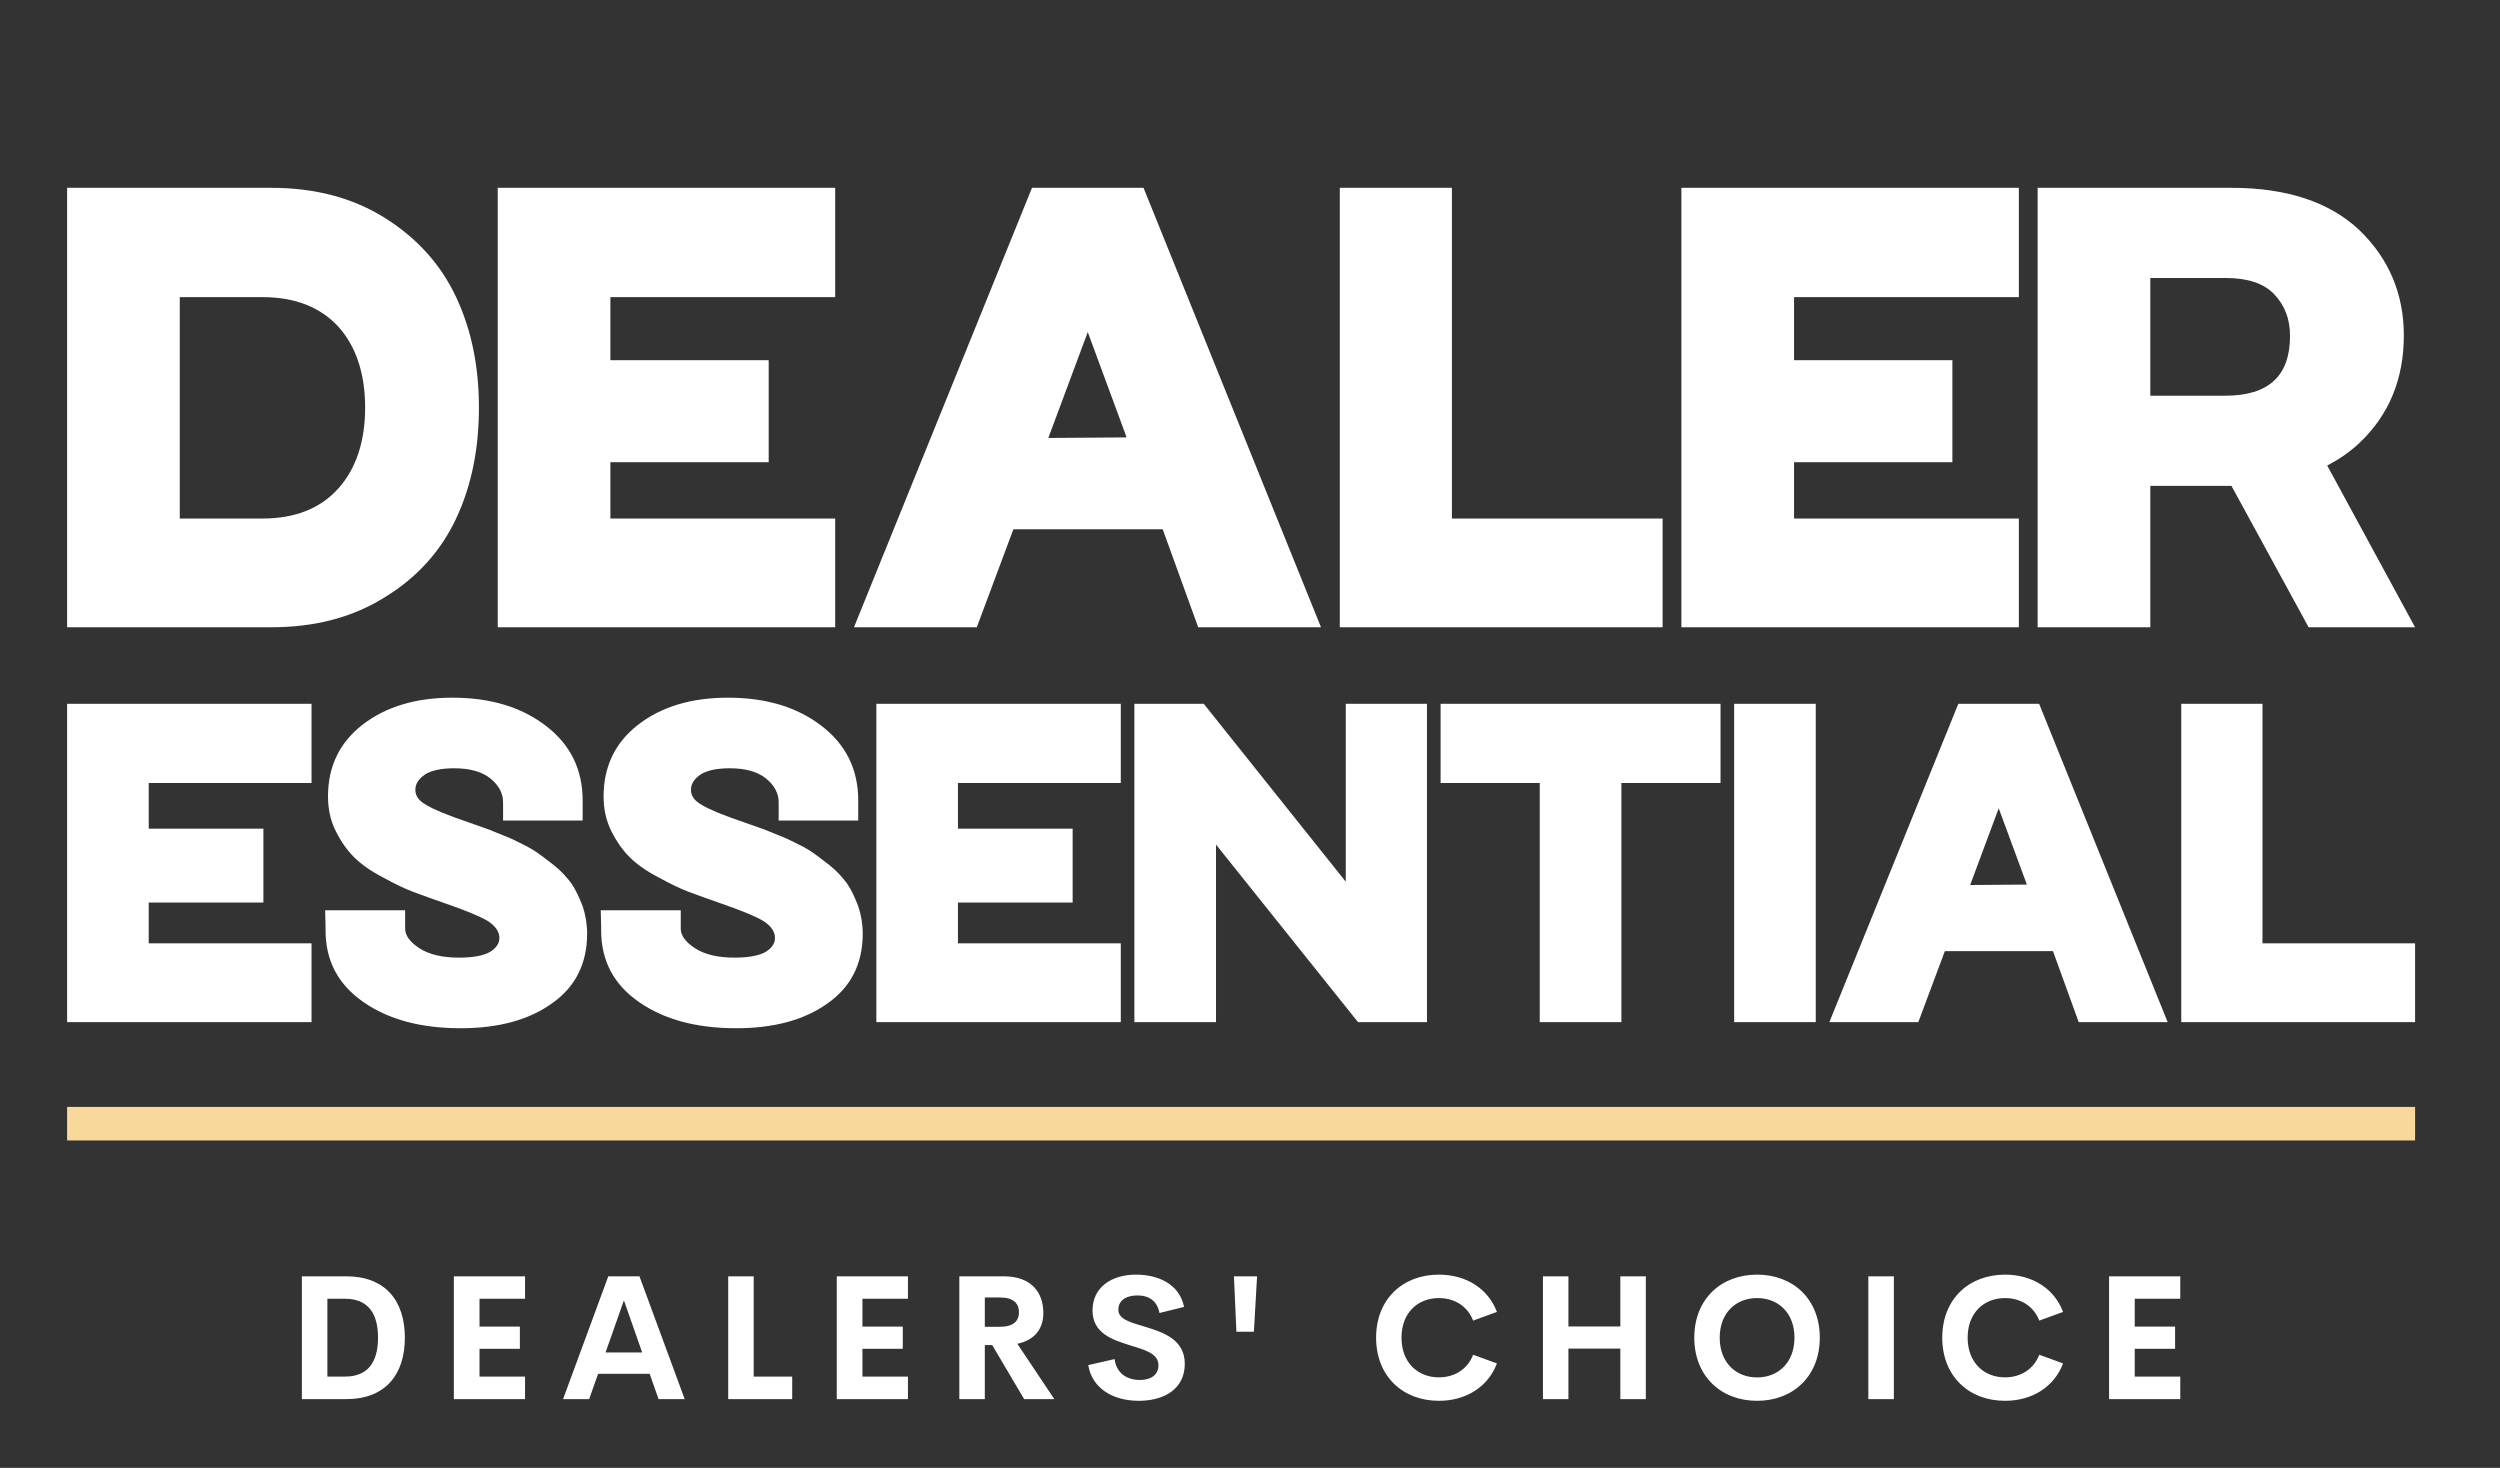
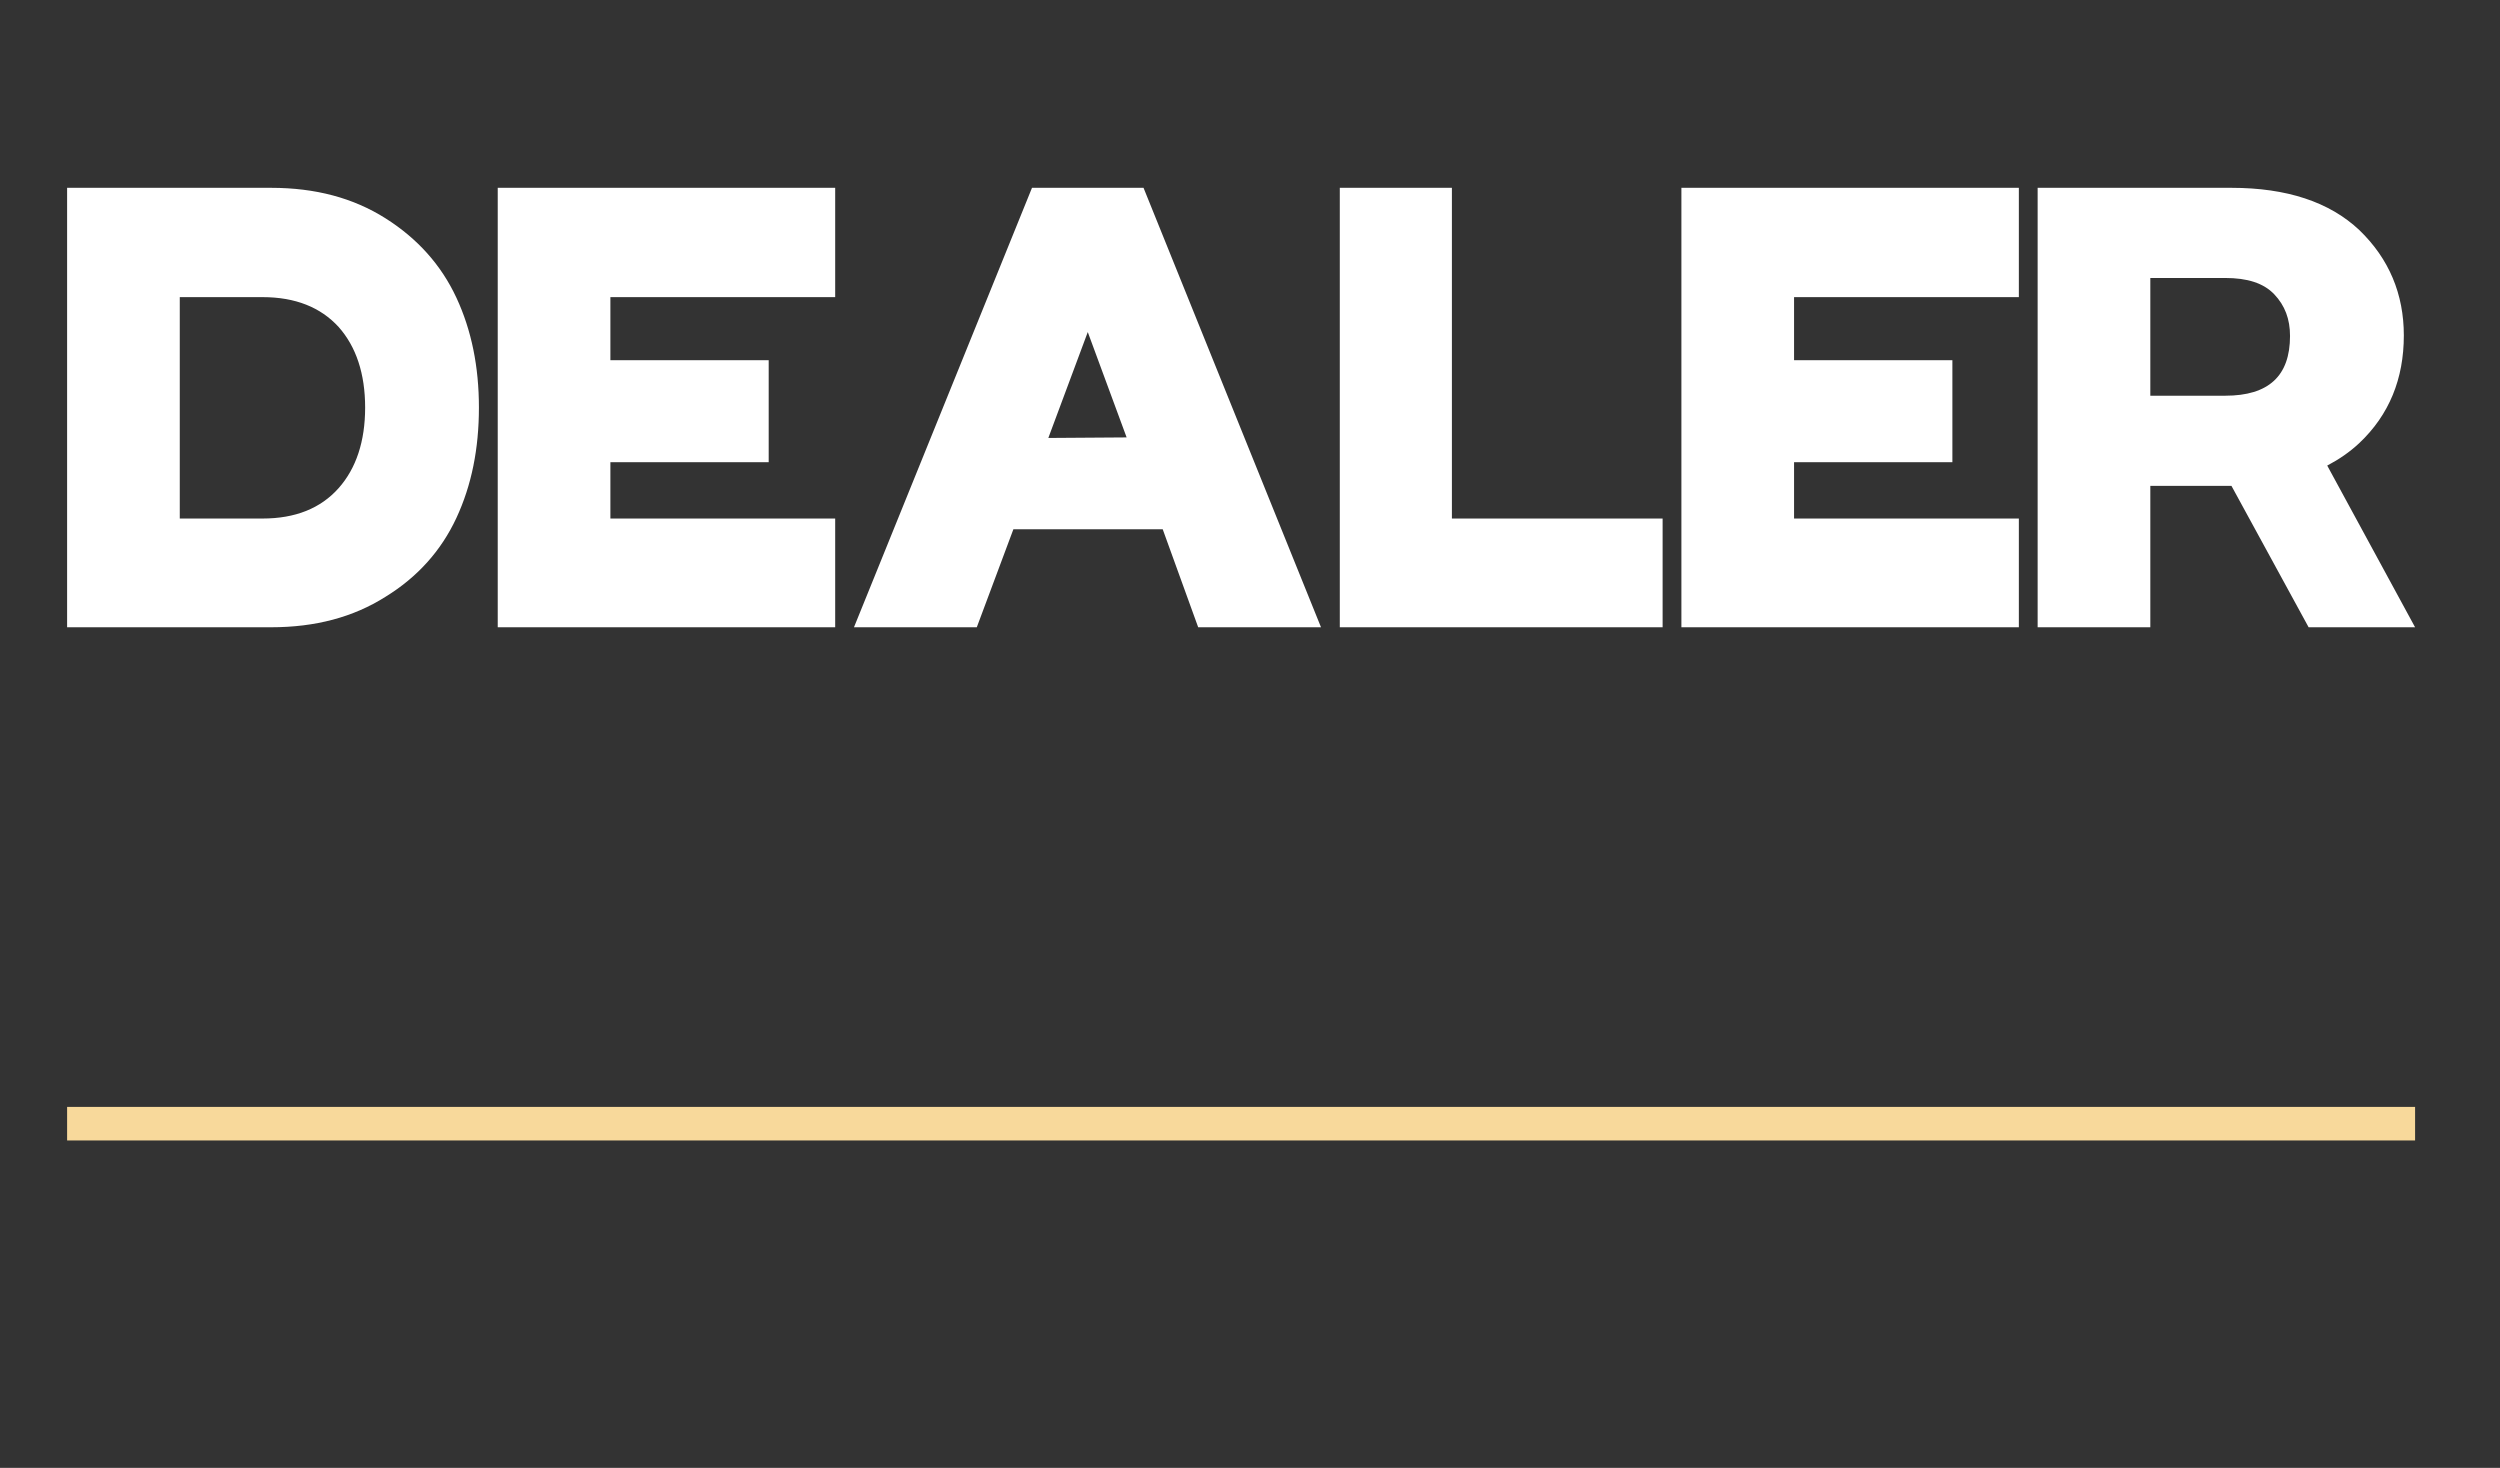
<svg xmlns="http://www.w3.org/2000/svg" width="109" height="64" viewBox="0 0 109 64" fill="none">
  <rect x="0" y="0" width="109" height="64" fill="#333333" stroke="none" />
  <path d="M105.298 48.261H2.926V49.724H105.298V48.261Z" fill="#F8D99B" />
  <path d="M2.926 27.349V8.189H11.818C13.758 8.189 15.404 8.632 16.804 9.516C18.204 10.4 19.236 11.555 19.899 12.979C20.562 14.404 20.881 16 20.881 17.769C20.881 19.562 20.562 21.159 19.899 22.583C19.236 24.008 18.204 25.163 16.804 26.022C15.404 26.907 13.758 27.349 11.818 27.349H2.926ZM7.838 22.608H11.449C12.874 22.608 13.979 22.166 14.765 21.282C15.527 20.422 15.92 19.243 15.92 17.769C15.92 16.295 15.527 15.116 14.765 14.257C13.979 13.397 12.874 12.955 11.449 12.955H7.838V22.608ZM21.701 27.349V8.189H36.414V12.955H26.613V15.706H33.515V20.152H26.613V22.608H36.414V27.349H21.701ZM37.233 27.349L44.995 8.189H49.858L57.596 27.349H52.241L50.694 23.075H44.184L42.588 27.349H37.233ZM45.707 19.095L49.121 19.071L47.427 14.478L45.707 19.095ZM58.415 27.349V8.189H63.303V22.608H72.49V27.349H58.415ZM73.309 27.349V8.189H88.022V12.955H78.221V15.706H85.124V20.152H78.221V22.608H88.022V27.349H73.309ZM88.841 27.349V8.189H97.291C99.698 8.189 101.565 8.804 102.867 10.032C104.168 11.284 104.807 12.832 104.807 14.625C104.807 16.516 104.168 18.088 102.867 19.317C102.449 19.709 101.982 20.029 101.467 20.299L105.298 27.349H100.656L97.291 21.183H93.754V27.349H88.841ZM93.754 17.253H97.021C98.912 17.253 99.845 16.393 99.845 14.649C99.845 13.913 99.624 13.323 99.158 12.832C98.691 12.341 97.979 12.12 97.021 12.12H93.754V17.253Z" fill="white" />
-   <path d="M2.926 44.564V30.686H13.583V34.138H6.484V36.13H11.484V39.351H6.484V41.13H13.583V44.564H2.926ZM20.084 44.831C18.358 44.831 16.952 44.457 15.849 43.692C14.746 42.927 14.194 41.895 14.194 40.56V40.4L14.177 39.689H17.664V40.489C17.664 40.792 17.877 41.077 18.287 41.343C18.696 41.61 19.265 41.753 20.012 41.753C20.635 41.753 21.08 41.664 21.365 41.504C21.632 41.343 21.774 41.13 21.774 40.898C21.774 40.614 21.596 40.365 21.258 40.151C20.902 39.938 20.279 39.689 19.408 39.386C18.856 39.191 18.393 39.03 18.02 38.888C17.646 38.746 17.201 38.532 16.685 38.248C16.169 37.981 15.742 37.678 15.44 37.376C15.137 37.073 14.87 36.7 14.639 36.237C14.408 35.774 14.301 35.276 14.301 34.725C14.301 33.426 14.799 32.376 15.813 31.593C16.828 30.81 18.127 30.419 19.728 30.419C21.383 30.419 22.735 30.828 23.802 31.647C24.87 32.465 25.404 33.55 25.404 34.903V35.774H21.934V34.974C21.934 34.6 21.756 34.244 21.383 33.942C21.009 33.639 20.475 33.497 19.799 33.497C19.247 33.497 18.82 33.586 18.536 33.764C18.251 33.96 18.109 34.173 18.109 34.44C18.109 34.707 18.269 34.92 18.589 35.098C18.909 35.294 19.514 35.543 20.404 35.846L21.311 36.166L22.272 36.557C22.681 36.753 23.019 36.913 23.268 37.073C23.517 37.233 23.802 37.447 24.14 37.714C24.478 37.981 24.727 38.265 24.923 38.532C25.101 38.799 25.261 39.137 25.404 39.511C25.528 39.884 25.599 40.294 25.599 40.703C25.599 42.019 25.083 43.034 24.069 43.745C23.055 44.475 21.721 44.831 20.084 44.831ZM32.1 44.831C30.374 44.831 28.968 44.457 27.865 43.692C26.762 42.927 26.21 41.895 26.21 40.56V40.4L26.193 39.689H29.68V40.489C29.68 40.792 29.893 41.077 30.303 41.343C30.712 41.61 31.281 41.753 32.028 41.753C32.651 41.753 33.096 41.664 33.381 41.504C33.648 41.343 33.79 41.13 33.79 40.898C33.79 40.614 33.612 40.365 33.274 40.151C32.918 39.938 32.295 39.689 31.424 39.386C30.872 39.191 30.409 39.03 30.036 38.888C29.662 38.746 29.217 38.532 28.701 38.248C28.185 37.981 27.758 37.678 27.456 37.376C27.153 37.073 26.887 36.7 26.655 36.237C26.424 35.774 26.317 35.276 26.317 34.725C26.317 33.426 26.815 32.376 27.829 31.593C28.844 30.81 30.142 30.419 31.744 30.419C33.398 30.419 34.751 30.828 35.818 31.647C36.886 32.465 37.419 33.55 37.419 34.903V35.774H33.95V34.974C33.95 34.6 33.772 34.244 33.398 33.942C33.025 33.639 32.491 33.497 31.815 33.497C31.263 33.497 30.836 33.586 30.552 33.764C30.267 33.96 30.125 34.173 30.125 34.44C30.125 34.707 30.285 34.92 30.605 35.098C30.925 35.294 31.53 35.543 32.42 35.846L33.327 36.166L34.288 36.557C34.697 36.753 35.035 36.913 35.284 37.073C35.533 37.233 35.818 37.447 36.156 37.714C36.494 37.981 36.743 38.265 36.939 38.532C37.117 38.799 37.277 39.137 37.419 39.511C37.544 39.884 37.615 40.294 37.615 40.703C37.615 42.019 37.099 43.034 36.085 43.745C35.071 44.475 33.736 44.831 32.1 44.831ZM38.209 44.564V30.686H48.866V34.138H41.767V36.13H46.767V39.351H41.767V41.13H48.866V44.564H38.209ZM49.459 44.564V30.686H52.484L58.676 38.443V30.686H62.216V44.564H59.209L53.018 36.824V44.564H49.459ZM67.133 44.564V34.138H62.81V30.686H75.015V34.138H70.692V44.564H67.133ZM75.609 44.564V30.686H79.167V44.564H75.609ZM79.76 44.564L85.383 30.686H88.906L94.51 44.564H90.631L89.51 41.468H84.796L83.639 44.564H79.76ZM85.899 38.586L88.372 38.568L87.144 35.241L85.899 38.586ZM95.103 44.564V30.686H98.644V41.13H105.298V44.564H95.103Z" fill="white" />
-   <path d="M13.162 61.001V55.648H15.1C16.808 55.648 17.652 56.722 17.652 58.323C17.652 59.927 16.807 61.001 15.1 61.001L13.162 61.001ZM14.274 60.019H15.044C16.029 60.019 16.482 59.404 16.482 58.323C16.482 57.241 16.029 56.626 15.044 56.626H14.274V60.019ZM22.892 56.626H20.907V57.841H22.666V58.808H20.907V60.019H22.892V61.001H19.788V55.648H22.892V56.626ZM28.714 61.001L28.325 59.897H26.077L25.688 61.001H24.55L26.521 55.648H27.881L29.852 61.001H28.714ZM26.402 58.967H27.999L27.203 56.696L26.402 58.967ZM32.861 60.019H34.54V61.001H31.75V55.648H32.861V60.019ZM39.587 56.626H37.602V57.841H39.361V58.808H37.602V60.019H39.587V61.001H36.483V55.648H39.587V56.626ZM44.653 61.001L43.26 58.645H42.938V61.001H41.827V55.648H43.768C44.979 55.648 45.49 56.363 45.49 57.248C45.49 57.967 45.083 58.434 44.357 58.59L45.968 61.001L44.653 61.001ZM42.938 56.57V57.848H43.594C44.186 57.848 44.427 57.596 44.427 57.211C44.427 56.83 44.186 56.57 43.594 56.57L42.938 56.57ZM49.656 61.075C48.508 61.075 47.611 60.523 47.448 59.519L48.597 59.256C48.671 59.856 49.112 60.167 49.701 60.167C50.153 60.167 50.512 59.967 50.508 59.515C50.505 59.012 49.912 58.852 49.26 58.652C48.474 58.408 47.634 58.119 47.634 57.133C47.634 56.137 48.449 55.574 49.523 55.574C50.464 55.574 51.412 55.955 51.627 56.981L50.553 57.248C50.453 56.715 50.093 56.481 49.59 56.481C49.141 56.481 48.76 56.667 48.76 57.107C48.76 57.519 49.286 57.656 49.893 57.837C50.701 58.082 51.657 58.393 51.657 59.46C51.657 60.597 50.705 61.075 49.656 61.075ZM53.907 58.063L53.8 55.648H54.808L54.67 58.063H53.907ZM62.735 61.075C61.161 61.075 59.998 60.005 59.998 58.323C59.998 56.641 61.161 55.574 62.735 55.574C63.928 55.574 64.884 56.185 65.266 57.2L64.228 57.578C63.991 56.956 63.425 56.596 62.735 56.596C61.813 56.596 61.105 57.241 61.105 58.323C61.105 59.404 61.813 60.053 62.735 60.053C63.425 60.053 63.991 59.69 64.228 59.067L65.266 59.445C64.884 60.46 63.928 61.075 62.735 61.075ZM70.647 55.648H71.758V61.001H70.647V58.8H68.383V61.001H67.272V55.648H68.383V57.834H70.647V55.648ZM76.609 61.075C75.035 61.075 73.871 60.001 73.871 58.323C73.871 56.641 75.035 55.574 76.609 55.574C78.18 55.574 79.343 56.641 79.343 58.323C79.343 60.001 78.18 61.075 76.609 61.075ZM76.609 60.056C77.532 60.056 78.239 59.408 78.239 58.323C78.239 57.241 77.532 56.596 76.609 56.596C75.687 56.596 74.979 57.241 74.979 58.323C74.979 59.408 75.687 60.056 76.609 60.056ZM81.46 61.001V55.648H82.572V61.001H81.46ZM87.419 61.075C85.845 61.075 84.682 60.005 84.682 58.323C84.682 56.641 85.845 55.574 87.419 55.574C88.612 55.574 89.568 56.185 89.95 57.2L88.912 57.578C88.675 56.956 88.108 56.596 87.419 56.596C86.497 56.596 85.789 57.241 85.789 58.323C85.789 59.404 86.497 60.053 87.419 60.053C88.108 60.053 88.675 59.69 88.912 59.067L89.95 59.445C89.568 60.46 88.612 61.075 87.419 61.075ZM95.06 56.626H93.075V57.841H94.834V58.808H93.075V60.019H95.06V61.001H91.956V55.648H95.06V56.626Z" fill="white" />
</svg>